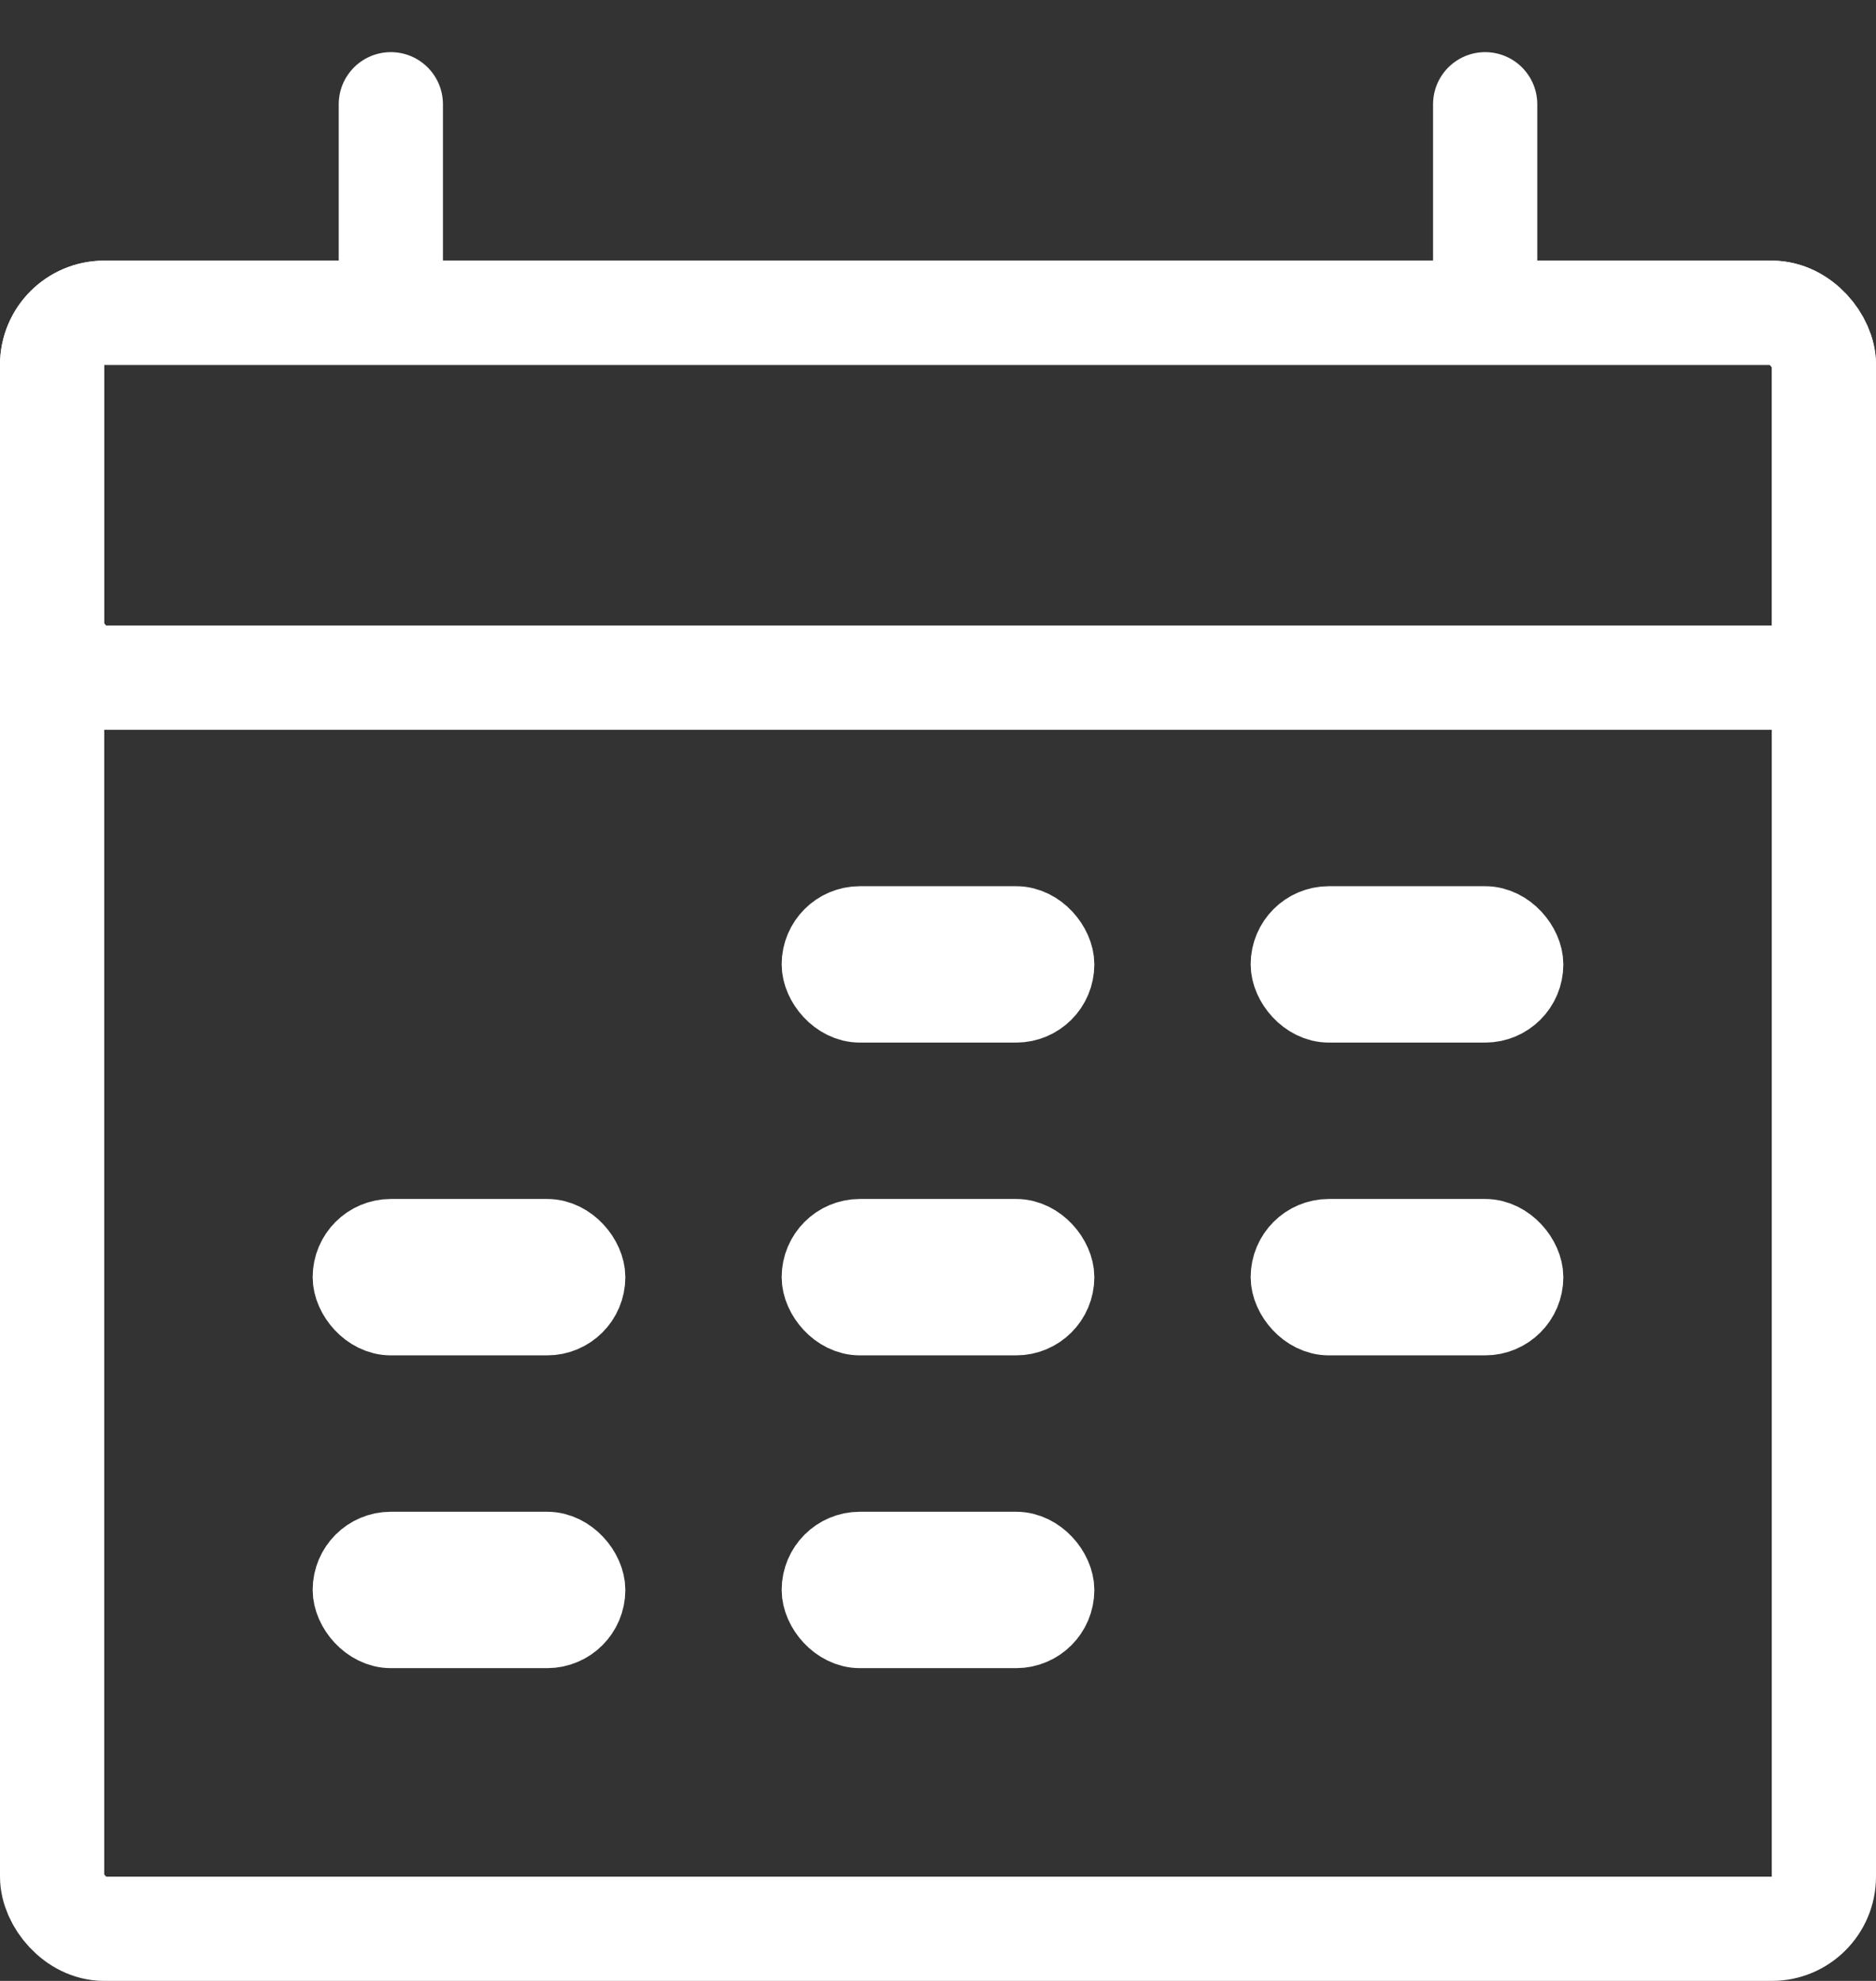
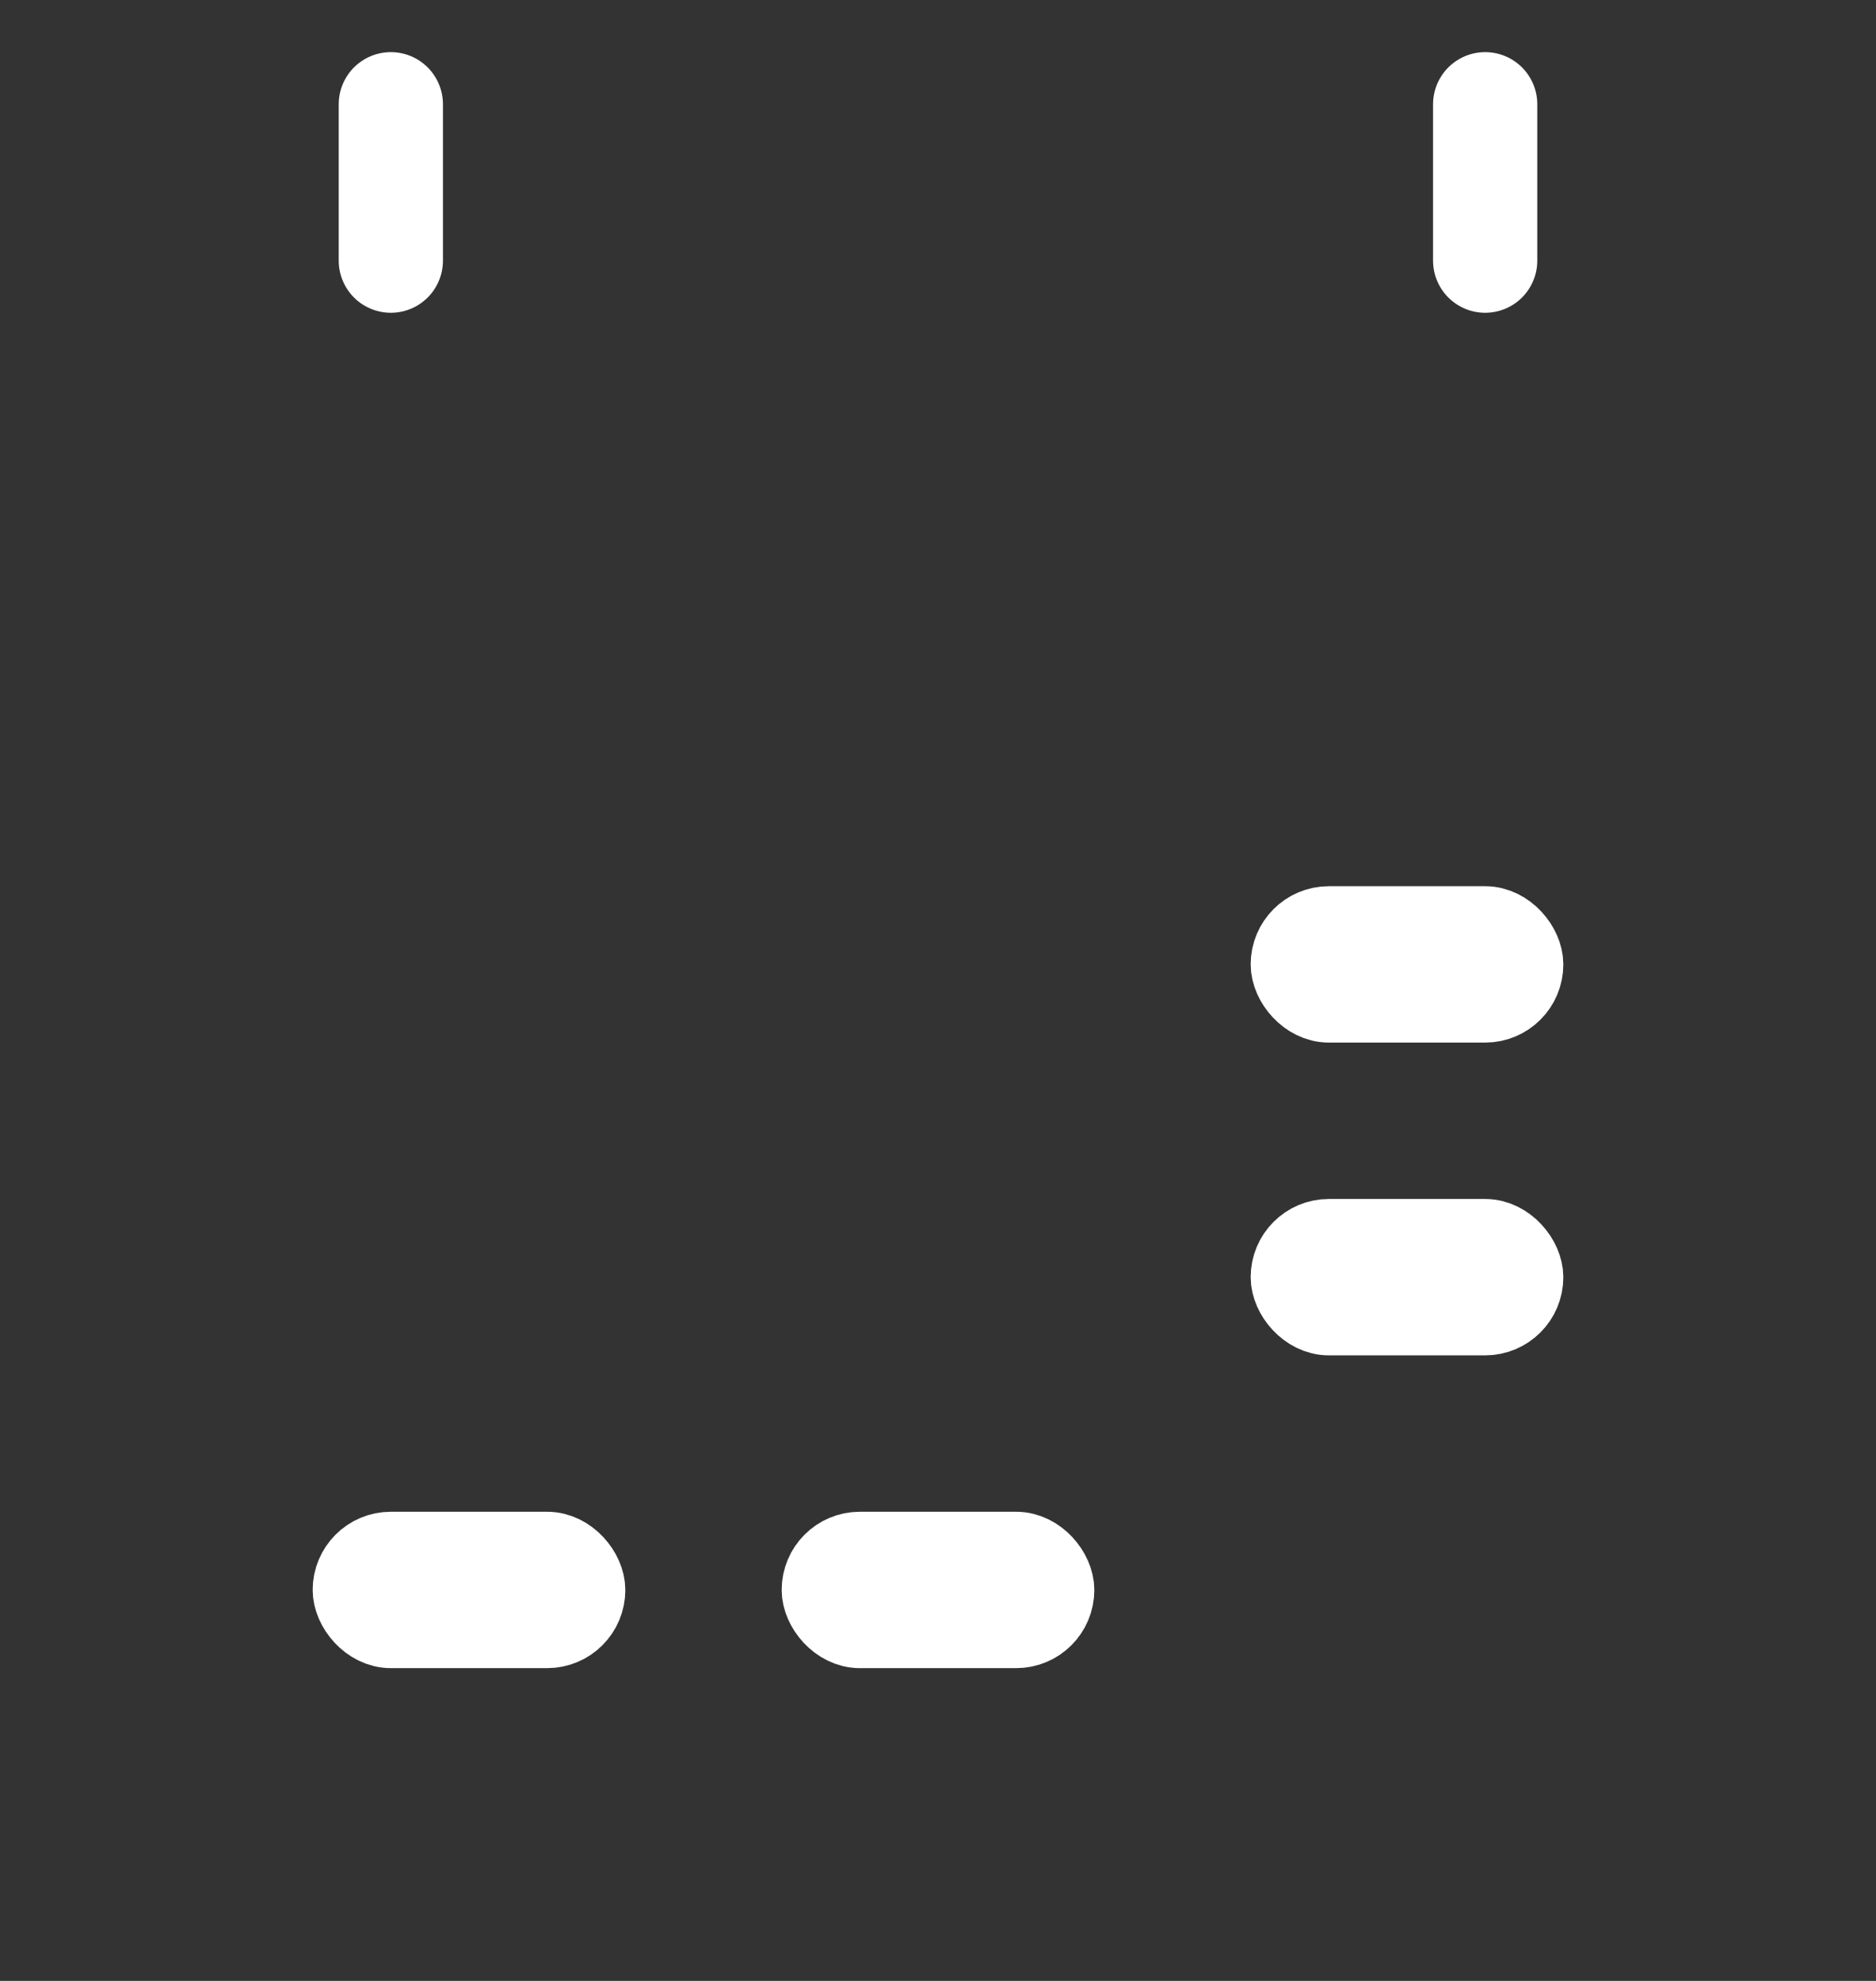
<svg xmlns="http://www.w3.org/2000/svg" width="18" height="19" viewBox="0 0 18 19" fill="none">
  <rect x="0" y="0" width="18" height="19" fill="#333333" stroke="none" />
-   <rect x="0.5" y="3" width="17" height="15.5" rx="0.5" stroke="white" stroke-linecap="round" stroke-linejoin="round" />
-   <rect x="0.5" y="3" width="17" height="3.5" rx="0.5" stroke="white" stroke-linecap="round" stroke-linejoin="round" />
-   <rect x="7.875" y="8.875" width="2.25" height="0.75" rx="0.375" stroke="white" stroke-width="0.75" stroke-linecap="round" stroke-linejoin="round" />
  <rect x="3.375" y="14.875" width="2.25" height="0.75" rx="0.375" stroke="white" stroke-width="0.75" stroke-linecap="round" stroke-linejoin="round" />
  <rect x="7.875" y="14.875" width="2.25" height="0.75" rx="0.375" stroke="white" stroke-width="0.75" stroke-linecap="round" stroke-linejoin="round" />
  <rect x="12.375" y="8.875" width="2.25" height="0.75" rx="0.375" stroke="white" stroke-width="0.75" stroke-linecap="round" stroke-linejoin="round" />
-   <rect x="7.875" y="11.875" width="2.25" height="0.75" rx="0.375" stroke="white" stroke-width="0.75" stroke-linecap="round" stroke-linejoin="round" />
-   <rect x="3.375" y="11.875" width="2.25" height="0.75" rx="0.375" stroke="white" stroke-width="0.75" stroke-linecap="round" stroke-linejoin="round" />
  <rect x="12.375" y="11.875" width="2.25" height="0.75" rx="0.375" stroke="white" stroke-width="0.75" stroke-linecap="round" stroke-linejoin="round" />
  <path d="M3.75 1V2.5M14.25 1V2.5" stroke="white" stroke-linecap="round" stroke-linejoin="round" />
</svg>